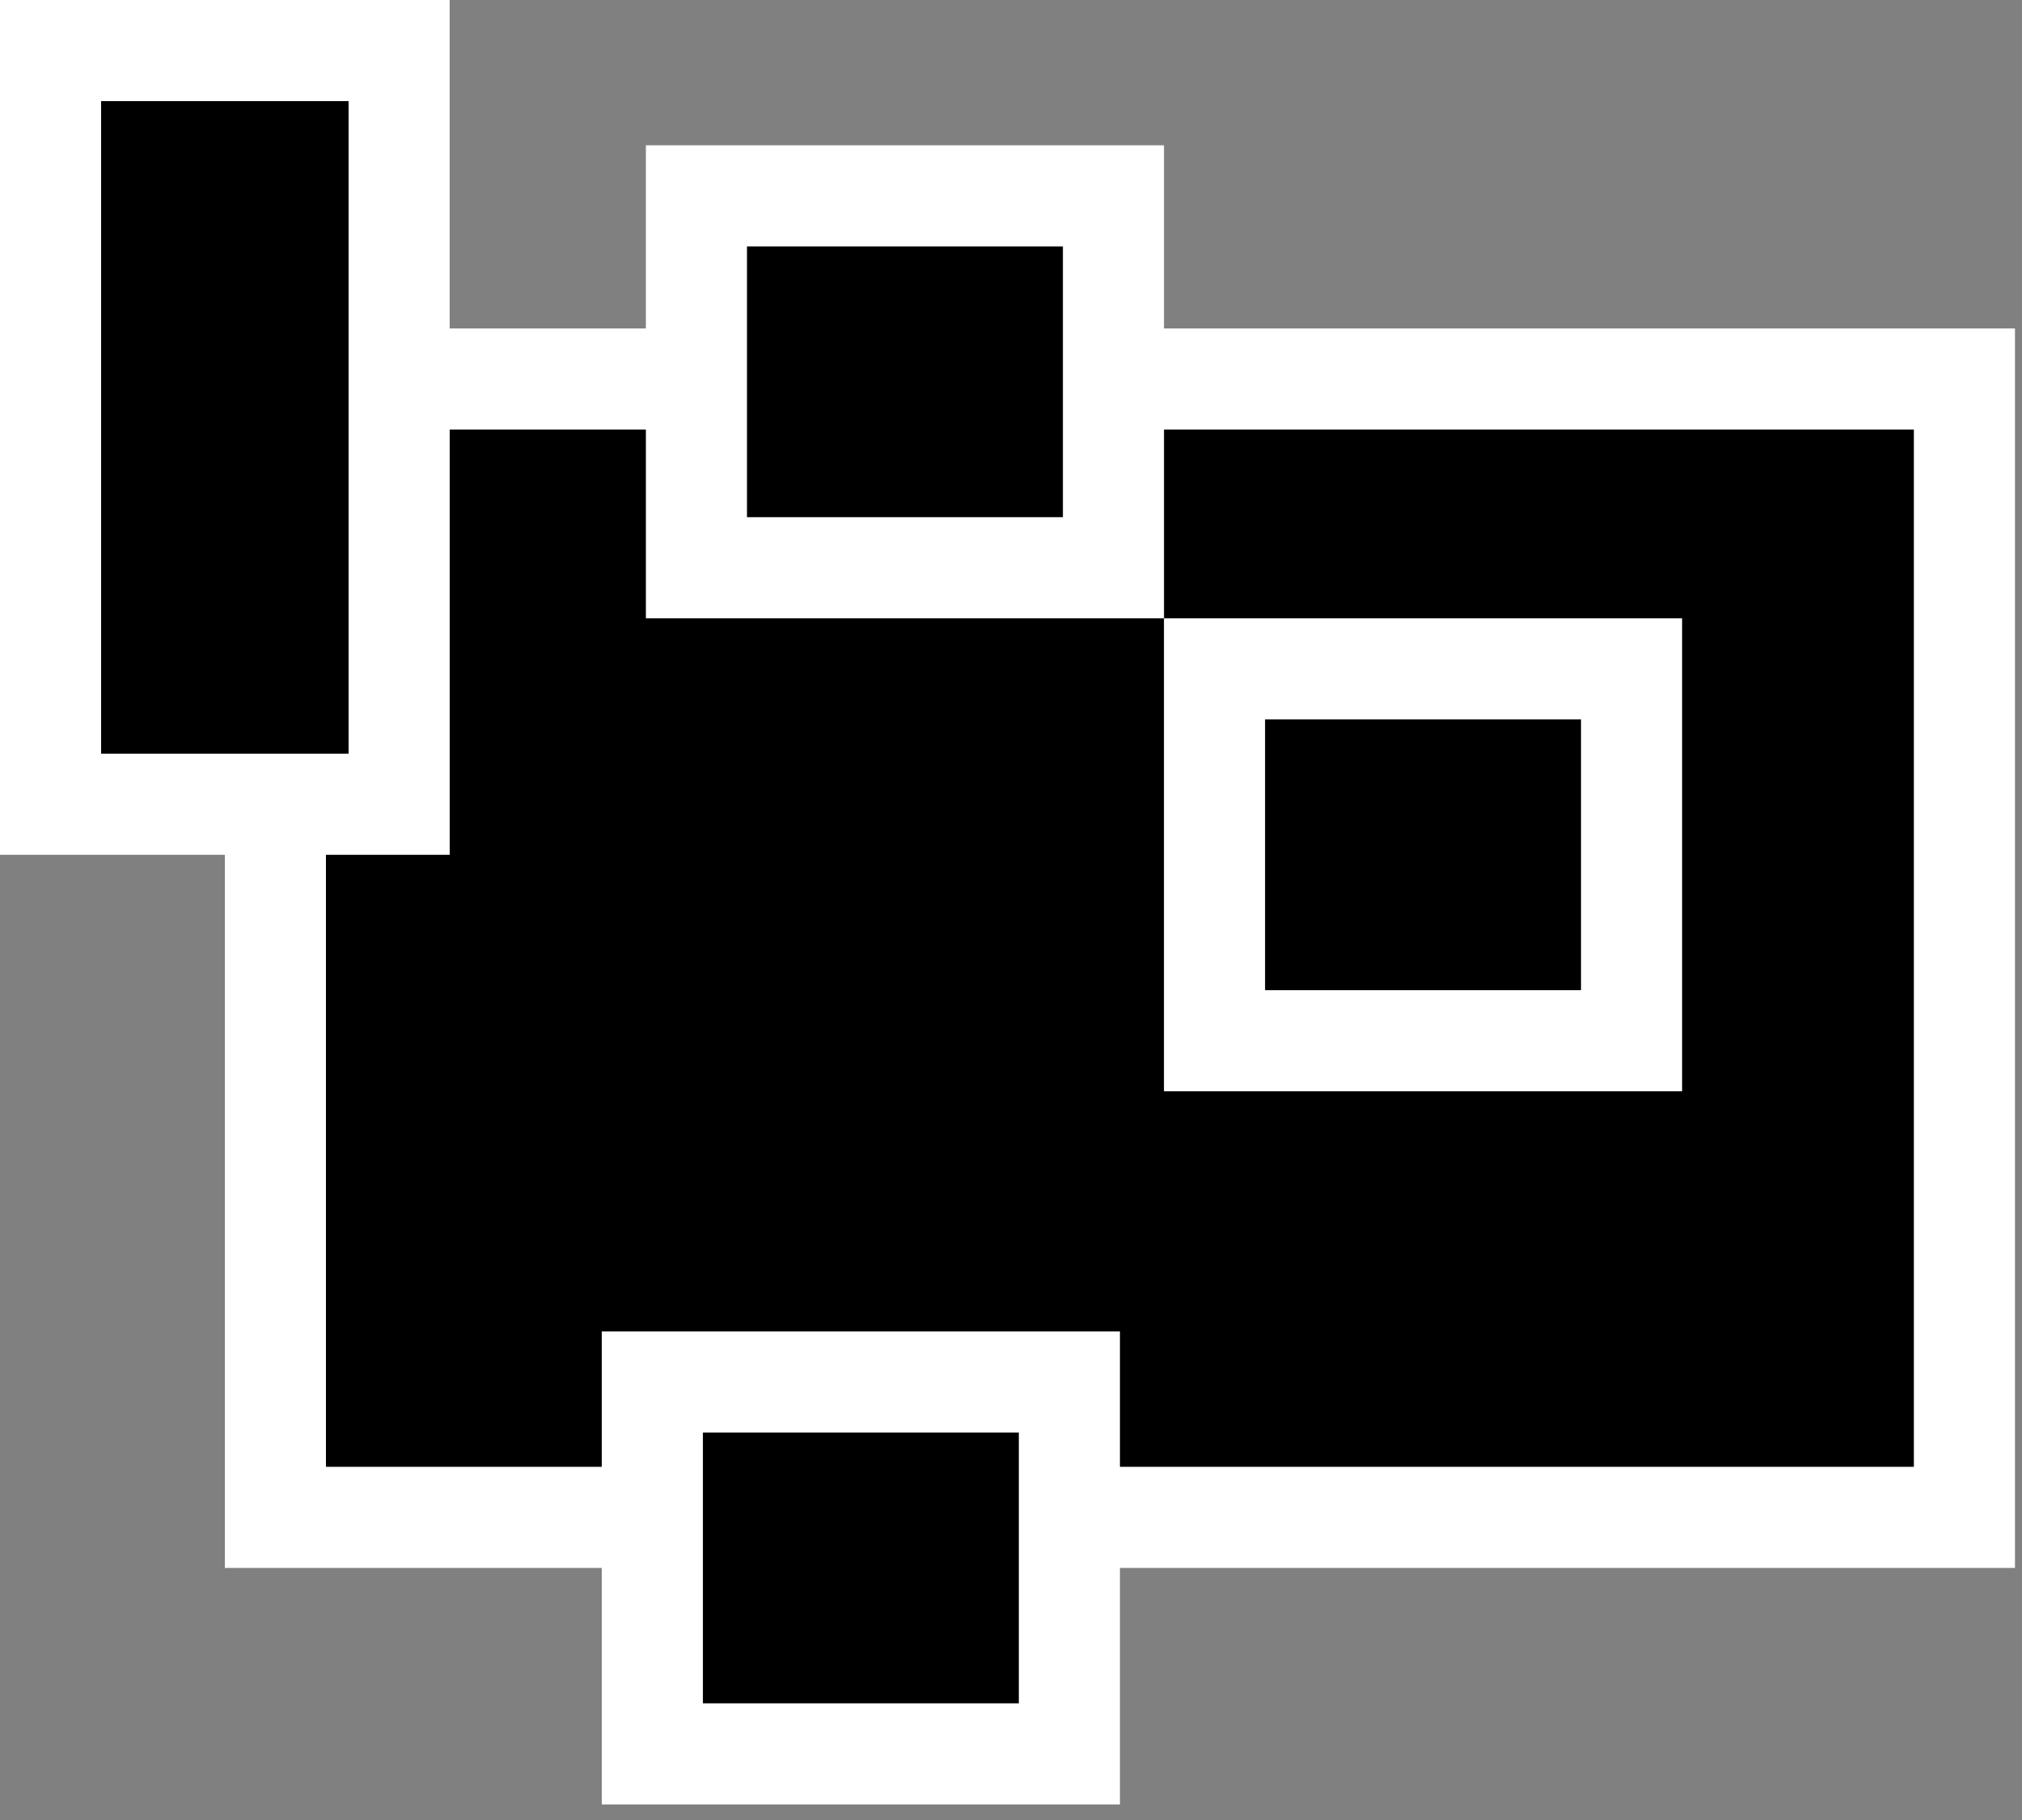
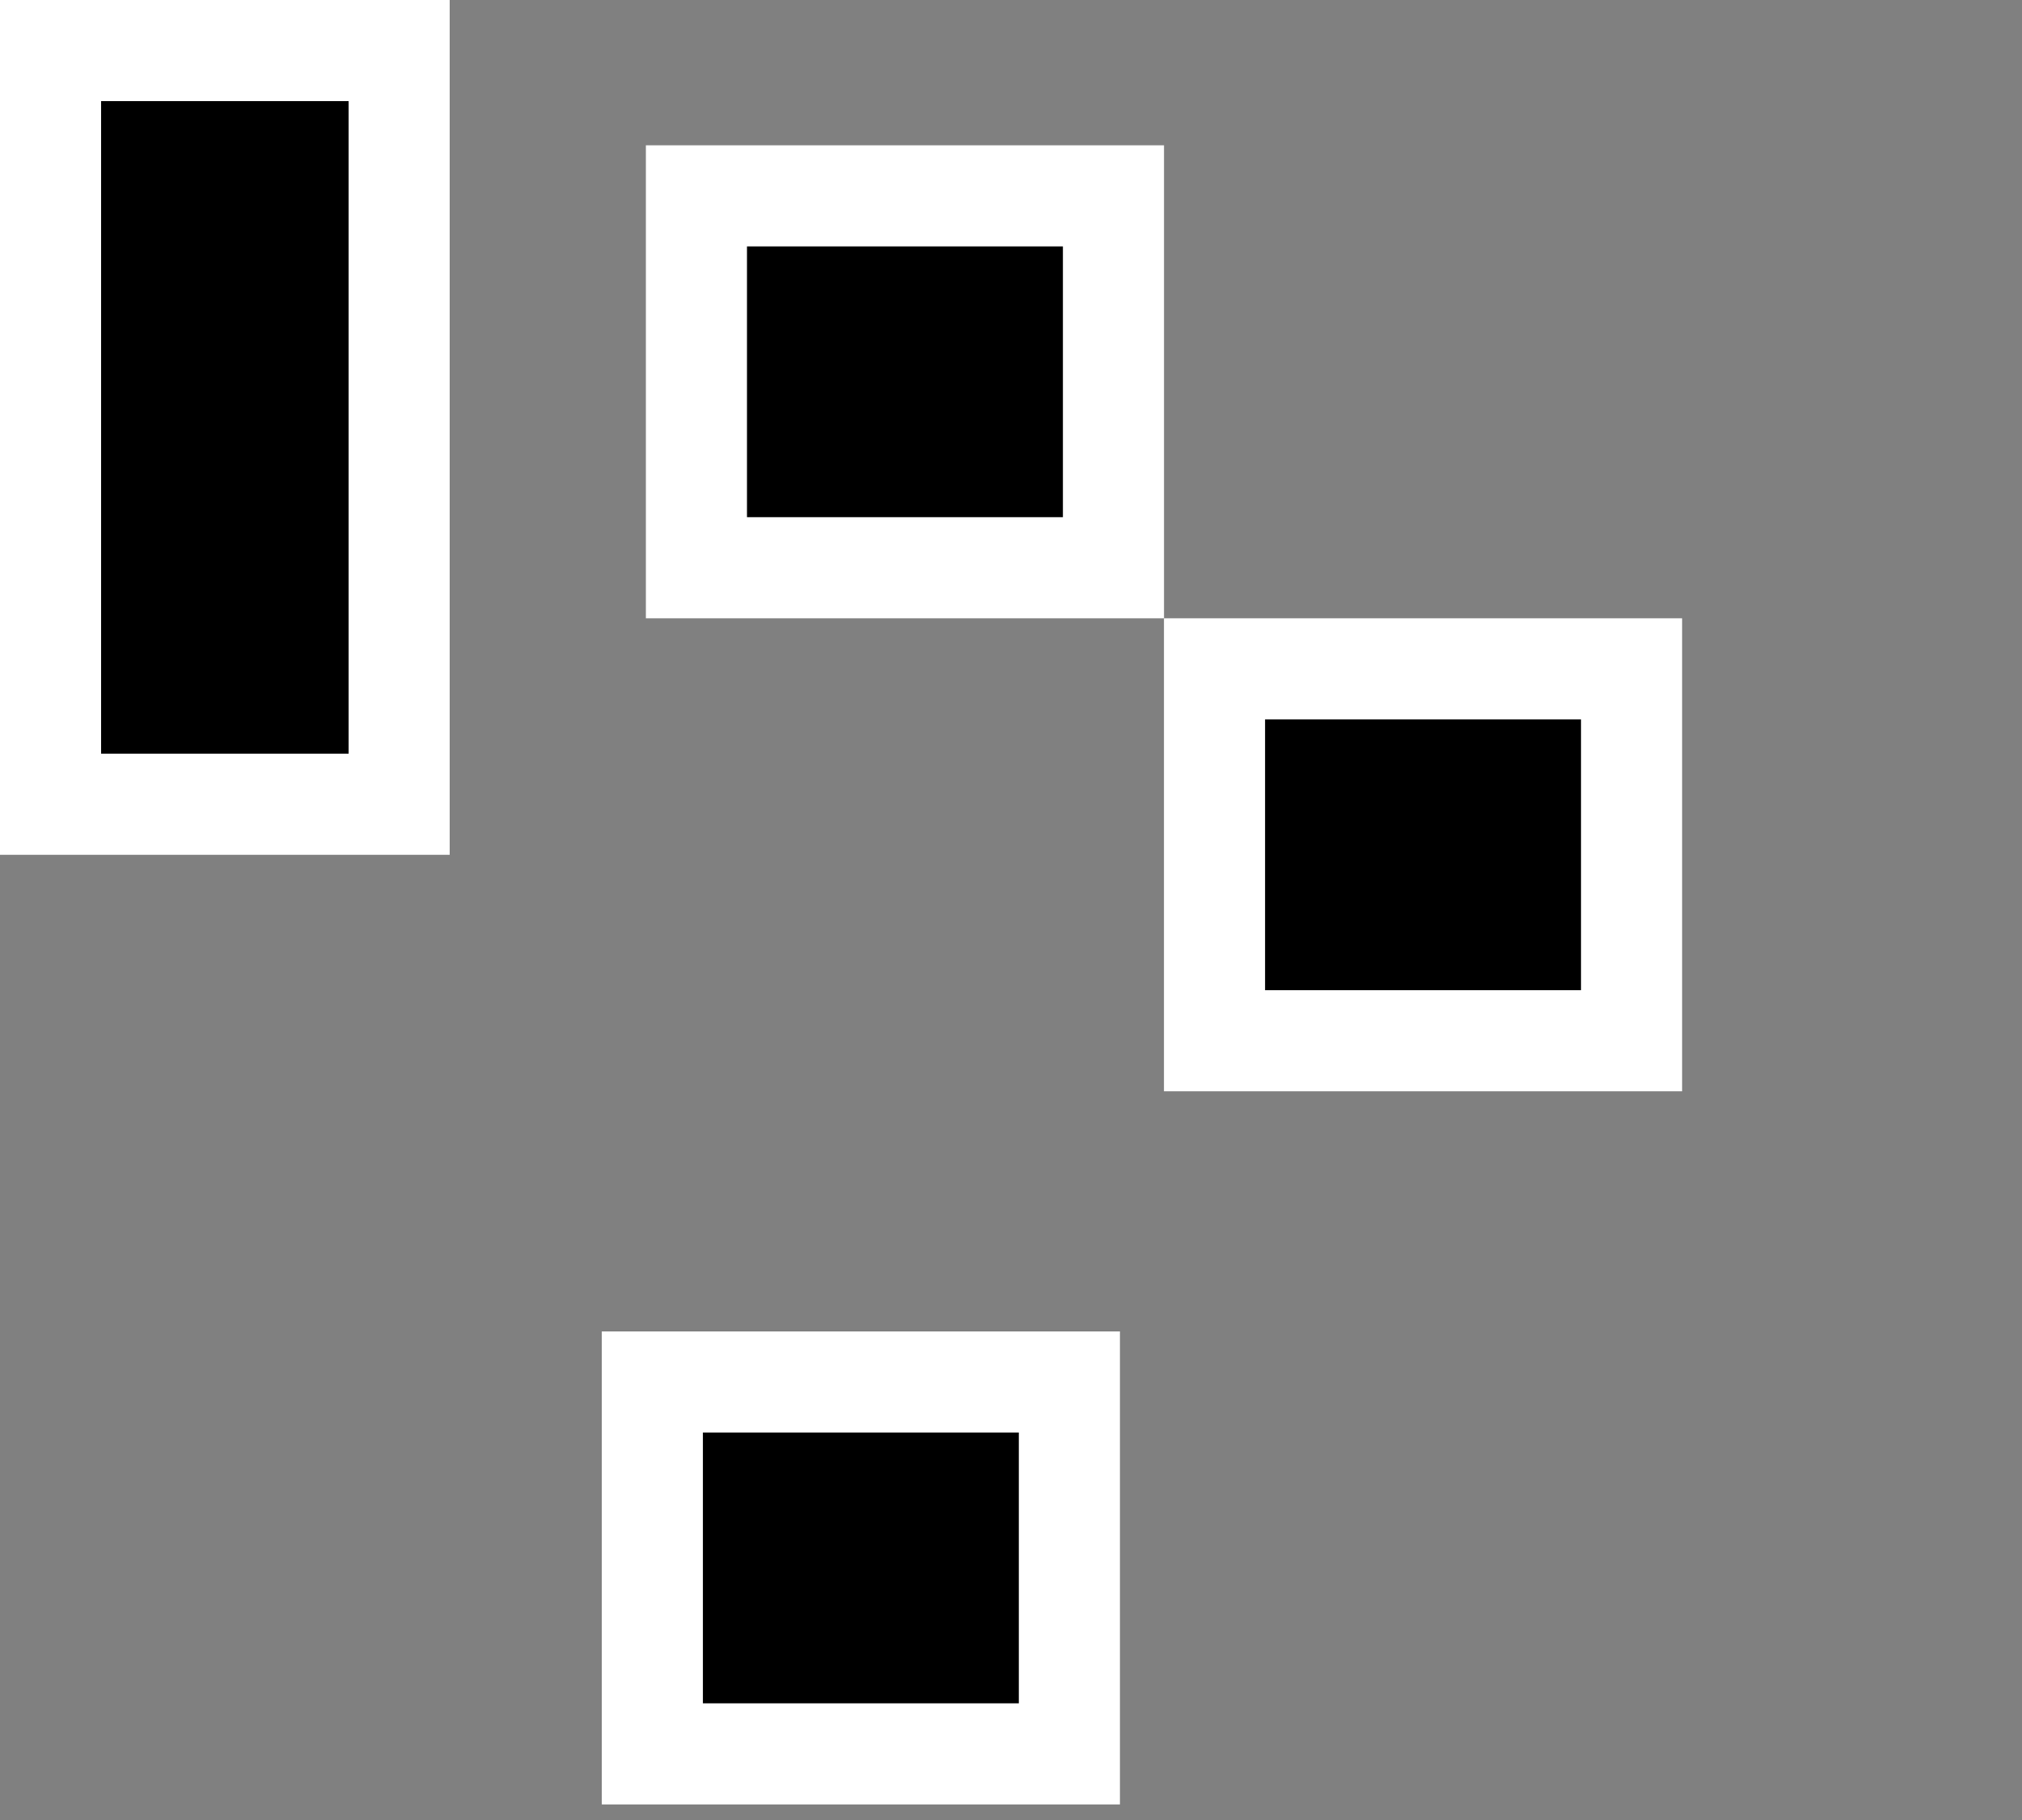
<svg xmlns="http://www.w3.org/2000/svg" width="40" height="36" viewBox="0 0 40 36" fill="none">
  <rect x="0" y="0" width="40" height="36" fill="#808080" stroke="none" />
-   <rect x="5.448" y="7.497" width="33.413" height="22.517" fill="black" stroke="white" stroke-width="2" stroke-linecap="square" />
  <rect x="1" y="1" width="6.896" height="14.908" fill="black" stroke="white" stroke-width="2" stroke-linecap="square" />
  <rect x="13.777" y="3.874" width="8.25" height="7.356" fill="black" stroke="white" stroke-width="2" stroke-linecap="square" />
  <rect x="24.026" y="13.23" width="8.25" height="7.356" fill="black" stroke="white" stroke-width="2" stroke-linecap="square" />
  <rect x="12.905" y="27.336" width="8.25" height="7.356" fill="black" stroke="white" stroke-width="2" stroke-linecap="square" />
</svg>